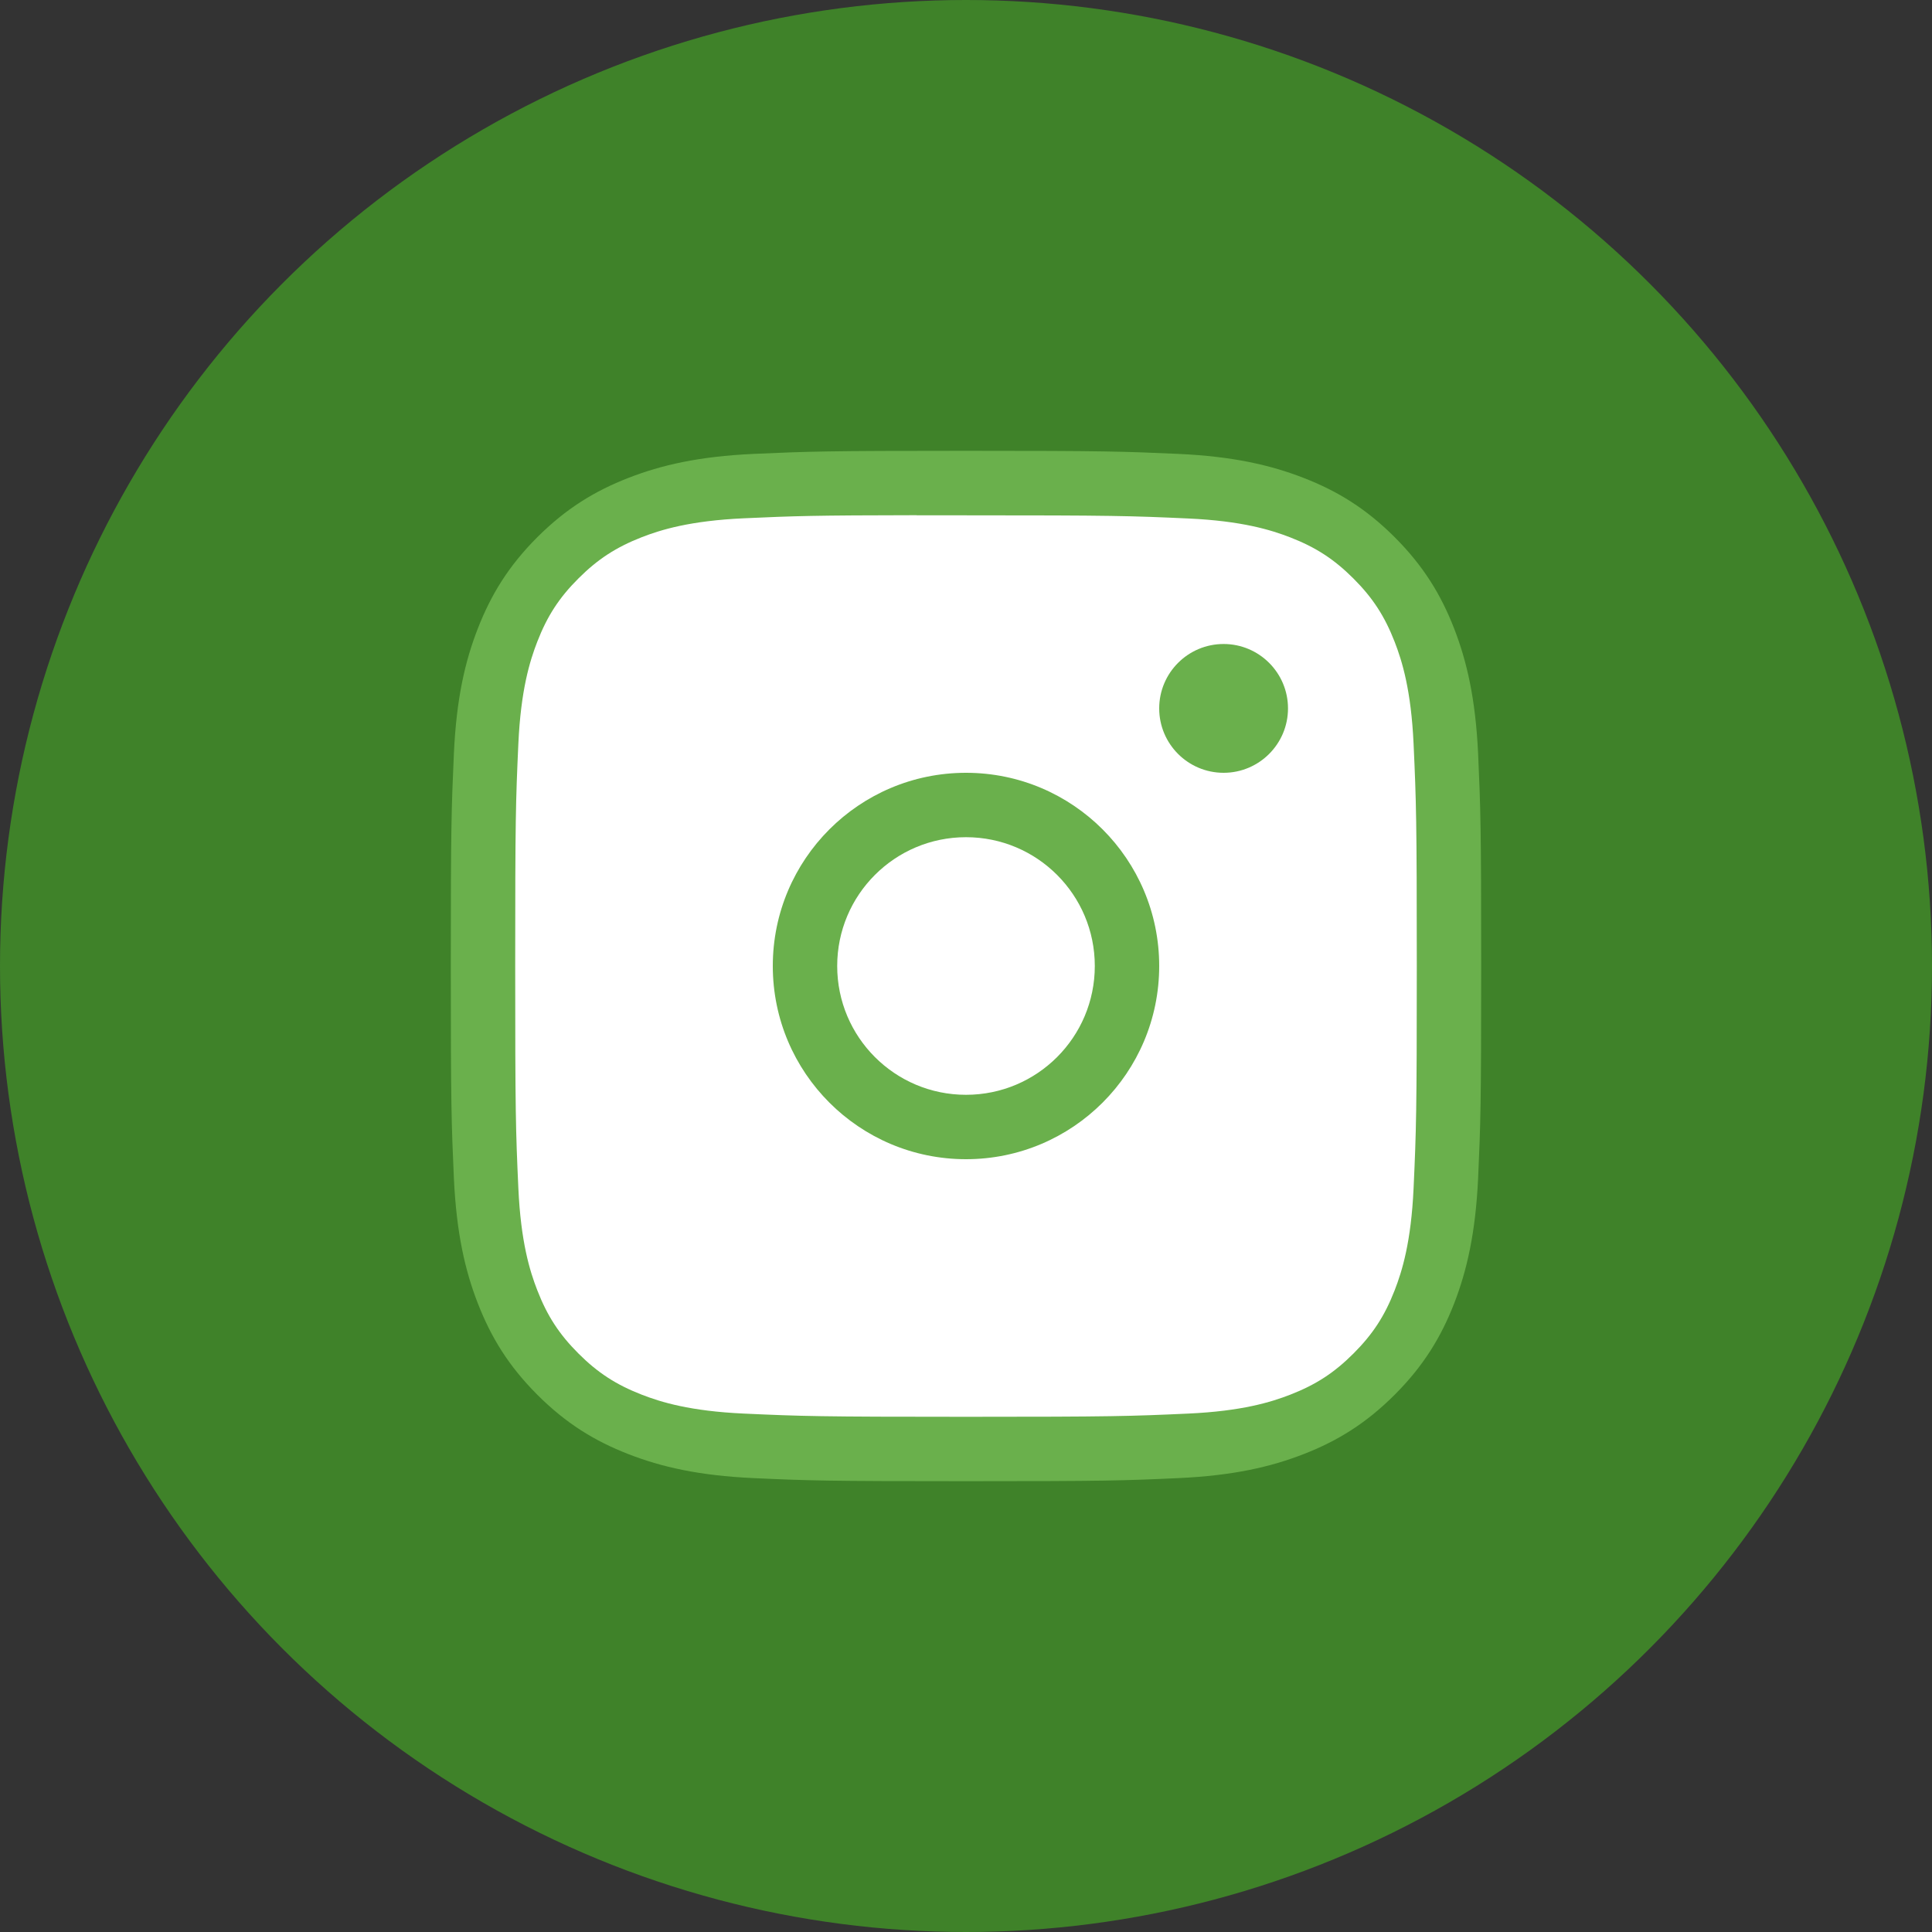
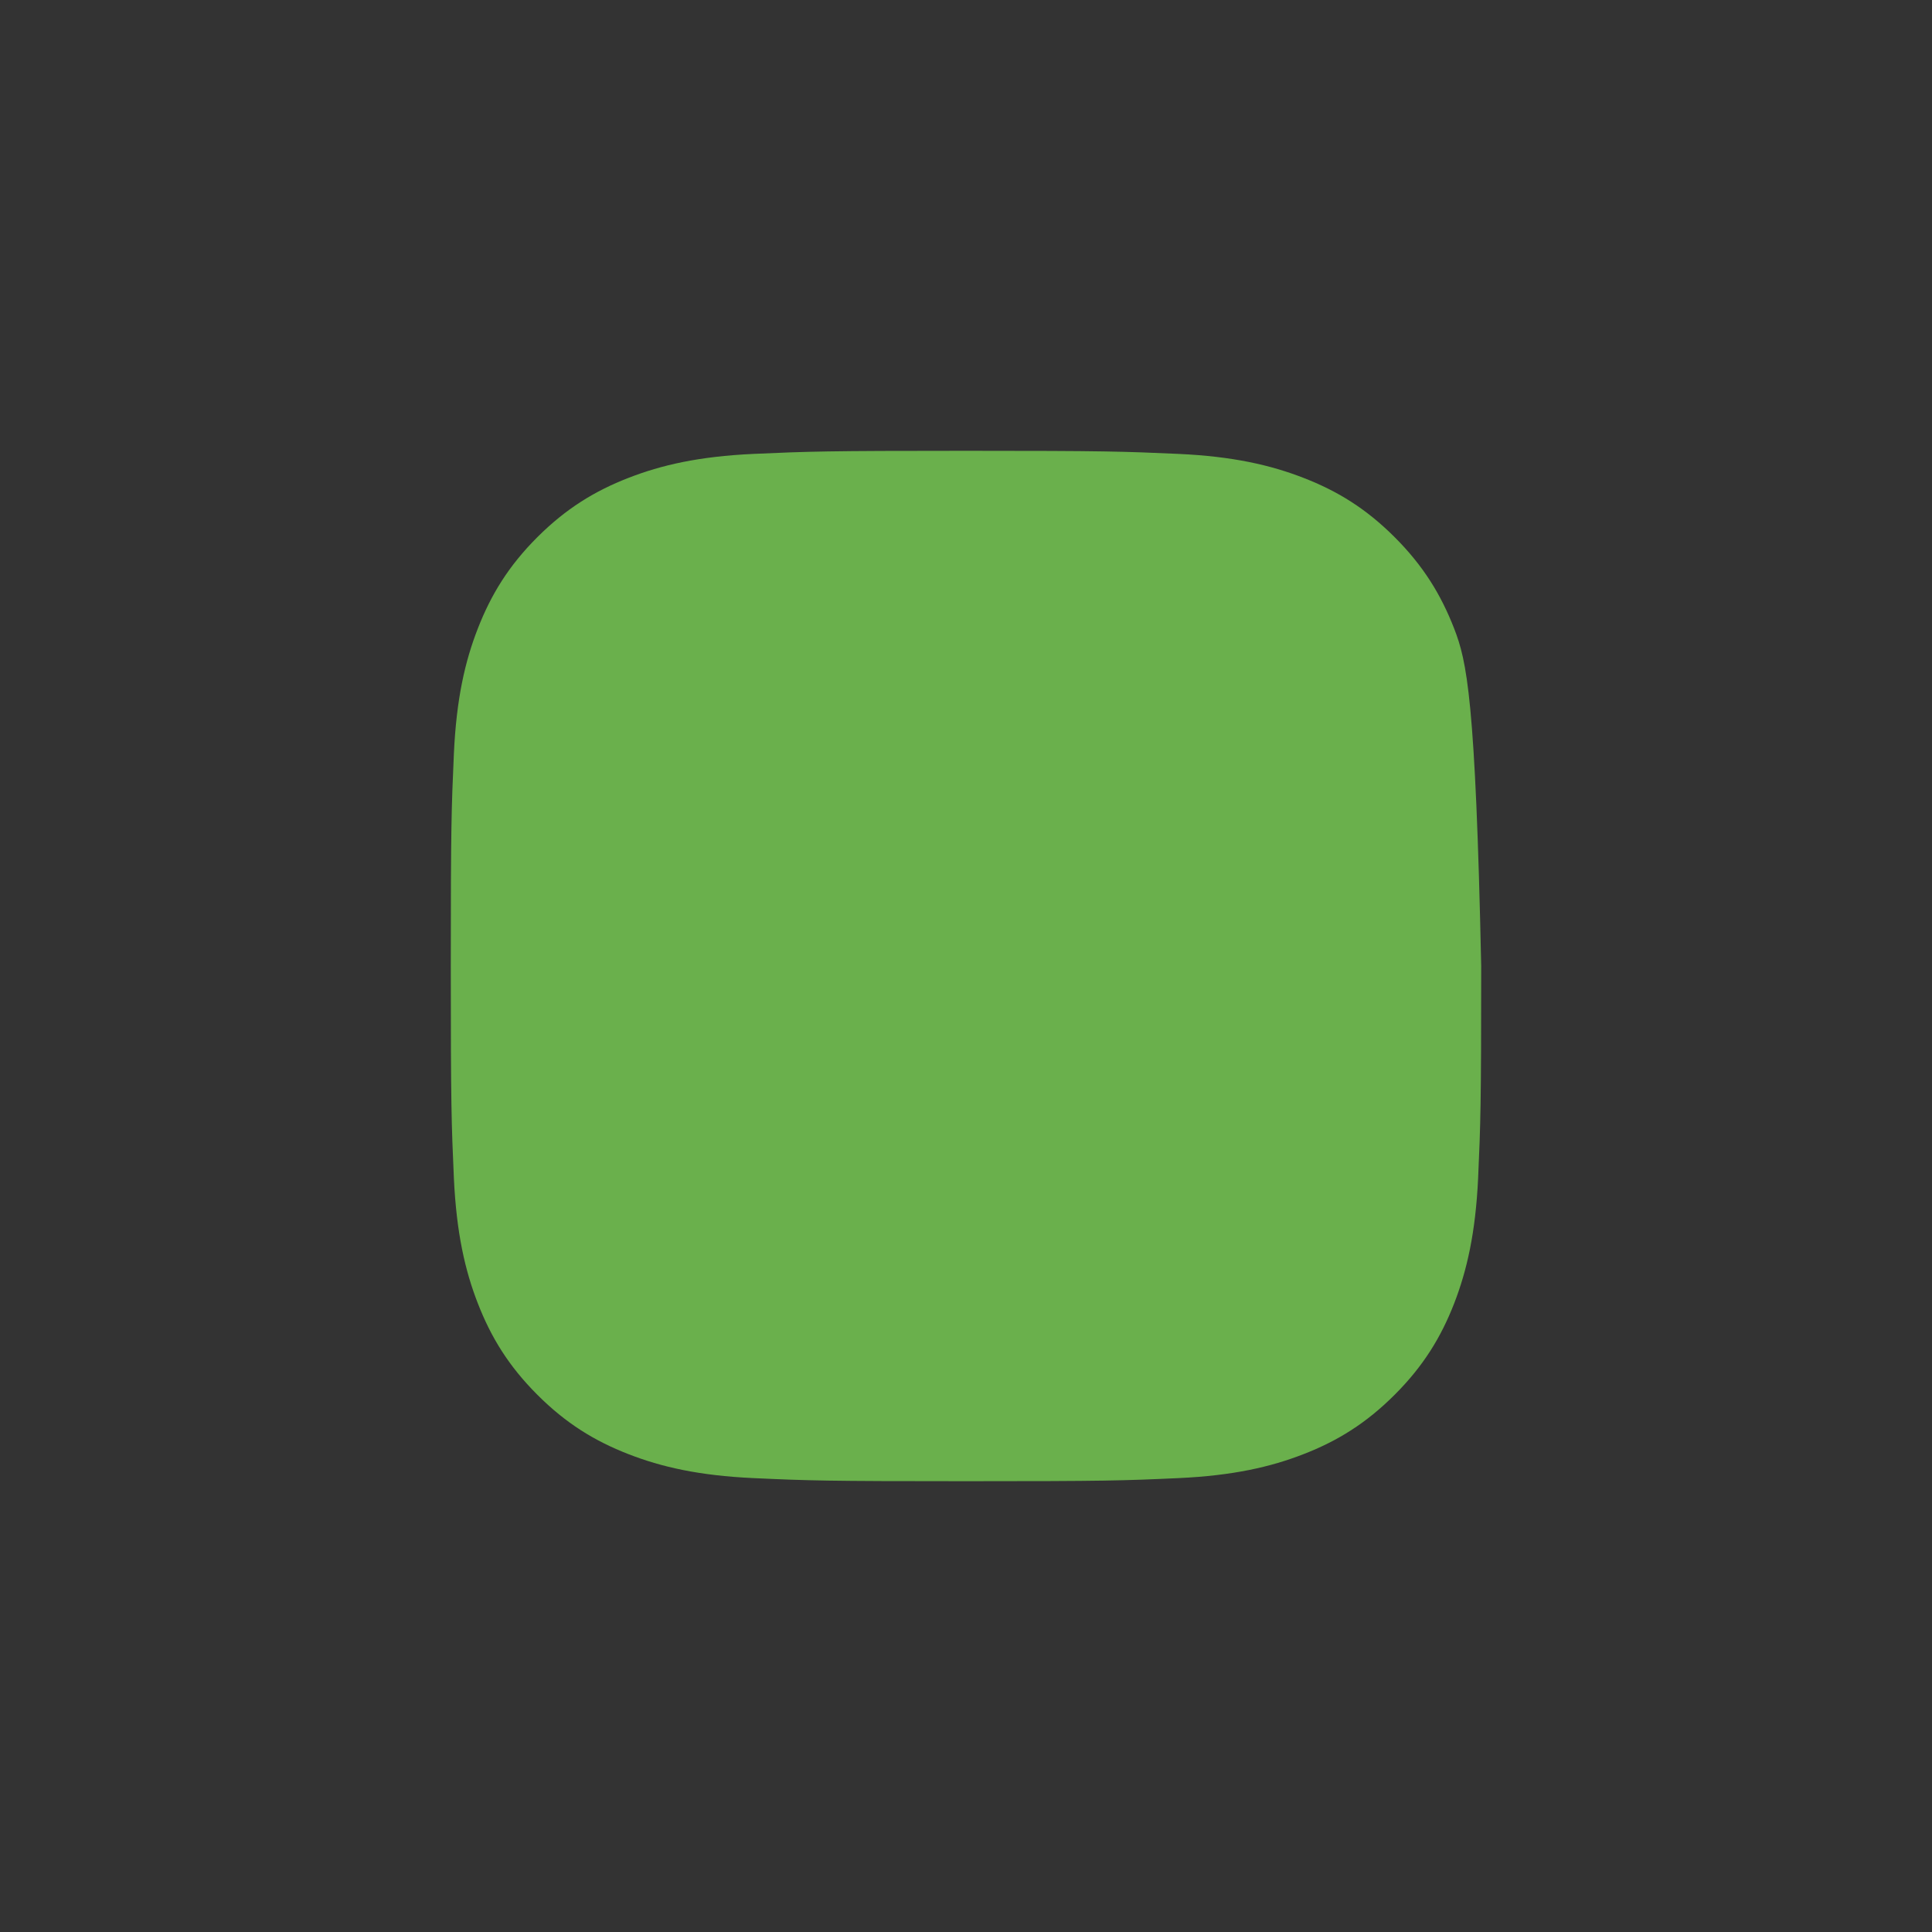
<svg xmlns="http://www.w3.org/2000/svg" width="30" height="30" viewBox="0 0 30 30" fill="none">
  <rect x="0" y="0" width="30" height="30" fill="#333333" stroke="none" />
-   <circle cx="15" cy="15" r="15" fill="#3F8229" />
-   <path fill-rule="evenodd" clip-rule="evenodd" d="M15.001 7C12.828 7 12.555 7.01 11.702 7.048C10.85 7.087 10.269 7.222 9.76 7.42C9.234 7.624 8.788 7.898 8.343 8.342C7.898 8.787 7.625 9.233 7.42 9.759C7.221 10.268 7.087 10.85 7.048 11.701C7.01 12.555 7 12.827 7 15C7 17.173 7.01 17.445 7.048 18.298C7.088 19.149 7.222 19.731 7.42 20.239C7.625 20.766 7.898 21.212 8.343 21.657C8.787 22.102 9.234 22.376 9.759 22.58C10.268 22.778 10.85 22.913 11.701 22.952C12.555 22.991 12.827 23 15 23C17.173 23 17.444 22.991 18.298 22.952C19.149 22.913 19.732 22.778 20.241 22.58C20.767 22.376 21.212 22.102 21.657 21.657C22.102 21.212 22.375 20.766 22.58 20.24C22.777 19.731 22.912 19.149 22.952 18.298C22.99 17.445 23 17.173 23 15C23 12.827 22.99 12.555 22.952 11.701C22.912 10.85 22.777 10.268 22.58 9.76C22.375 9.233 22.102 8.787 21.657 8.342C21.212 7.897 20.767 7.624 20.24 7.42C19.73 7.222 19.148 7.087 18.297 7.048C17.443 7.01 17.172 7 14.998 7L15.001 7Z" fill="#6AB04C" />
-   <path fill-rule="evenodd" clip-rule="evenodd" d="M14.234 8.002C14.461 8.002 14.715 8.002 15 8.002C17.28 8.002 17.55 8.01 18.451 8.051C19.283 8.089 19.735 8.228 20.036 8.345C20.434 8.5 20.718 8.685 21.017 8.984C21.316 9.283 21.501 9.568 21.656 9.966C21.773 10.267 21.912 10.719 21.95 11.551C21.991 12.452 22 12.722 22 15.001C22 17.28 21.991 17.551 21.95 18.451C21.912 19.284 21.773 19.735 21.656 20.036C21.501 20.435 21.316 20.718 21.017 21.017C20.718 21.316 20.434 21.501 20.036 21.656C19.735 21.773 19.283 21.912 18.451 21.95C17.55 21.991 17.28 22 15 22C12.72 22 12.45 21.991 11.55 21.95C10.717 21.912 10.265 21.773 9.964 21.656C9.566 21.501 9.281 21.316 8.982 21.017C8.683 20.718 8.498 20.434 8.343 20.035C8.226 19.735 8.087 19.283 8.049 18.45C8.008 17.55 8 17.279 8 14.999C8 12.719 8.008 12.45 8.049 11.549C8.087 10.717 8.226 10.265 8.343 9.964C8.498 9.565 8.683 9.28 8.982 8.982C9.281 8.683 9.566 8.498 9.964 8.342C10.265 8.225 10.717 8.086 11.55 8.048C12.337 8.012 12.643 8.002 14.234 8V8.002Z" fill="white" />
-   <path fill-rule="evenodd" clip-rule="evenodd" d="M19 10C18.448 10 18 10.448 18 11C18 11.552 18.448 12 19 12C19.552 12 20 11.552 20 11C20 10.448 19.552 10 19 10V10Z" fill="#6AB04C" />
-   <path fill-rule="evenodd" clip-rule="evenodd" d="M15 12C13.343 12 12 13.343 12 15C12 16.657 13.343 18 15 18C16.657 18 18 16.657 18 15C18 13.343 16.657 12 15 12H15Z" fill="#6AB04C" />
-   <path fill-rule="evenodd" clip-rule="evenodd" d="M15 13C16.105 13 17 13.895 17 15C17 16.105 16.105 17 15 17C13.895 17 13 16.105 13 15C13 13.895 13.895 13 15 13Z" fill="white" />
+   <path fill-rule="evenodd" clip-rule="evenodd" d="M15.001 7C12.828 7 12.555 7.01 11.702 7.048C10.85 7.087 10.269 7.222 9.76 7.42C9.234 7.624 8.788 7.898 8.343 8.342C7.898 8.787 7.625 9.233 7.42 9.759C7.221 10.268 7.087 10.85 7.048 11.701C7.01 12.555 7 12.827 7 15C7 17.173 7.01 17.445 7.048 18.298C7.088 19.149 7.222 19.731 7.42 20.239C7.625 20.766 7.898 21.212 8.343 21.657C8.787 22.102 9.234 22.376 9.759 22.58C10.268 22.778 10.85 22.913 11.701 22.952C12.555 22.991 12.827 23 15 23C17.173 23 17.444 22.991 18.298 22.952C19.149 22.913 19.732 22.778 20.241 22.58C20.767 22.376 21.212 22.102 21.657 21.657C22.102 21.212 22.375 20.766 22.58 20.24C22.777 19.731 22.912 19.149 22.952 18.298C22.99 17.445 23 17.173 23 15C22.912 10.85 22.777 10.268 22.58 9.76C22.375 9.233 22.102 8.787 21.657 8.342C21.212 7.897 20.767 7.624 20.24 7.42C19.73 7.222 19.148 7.087 18.297 7.048C17.443 7.01 17.172 7 14.998 7L15.001 7Z" fill="#6AB04C" />
</svg>